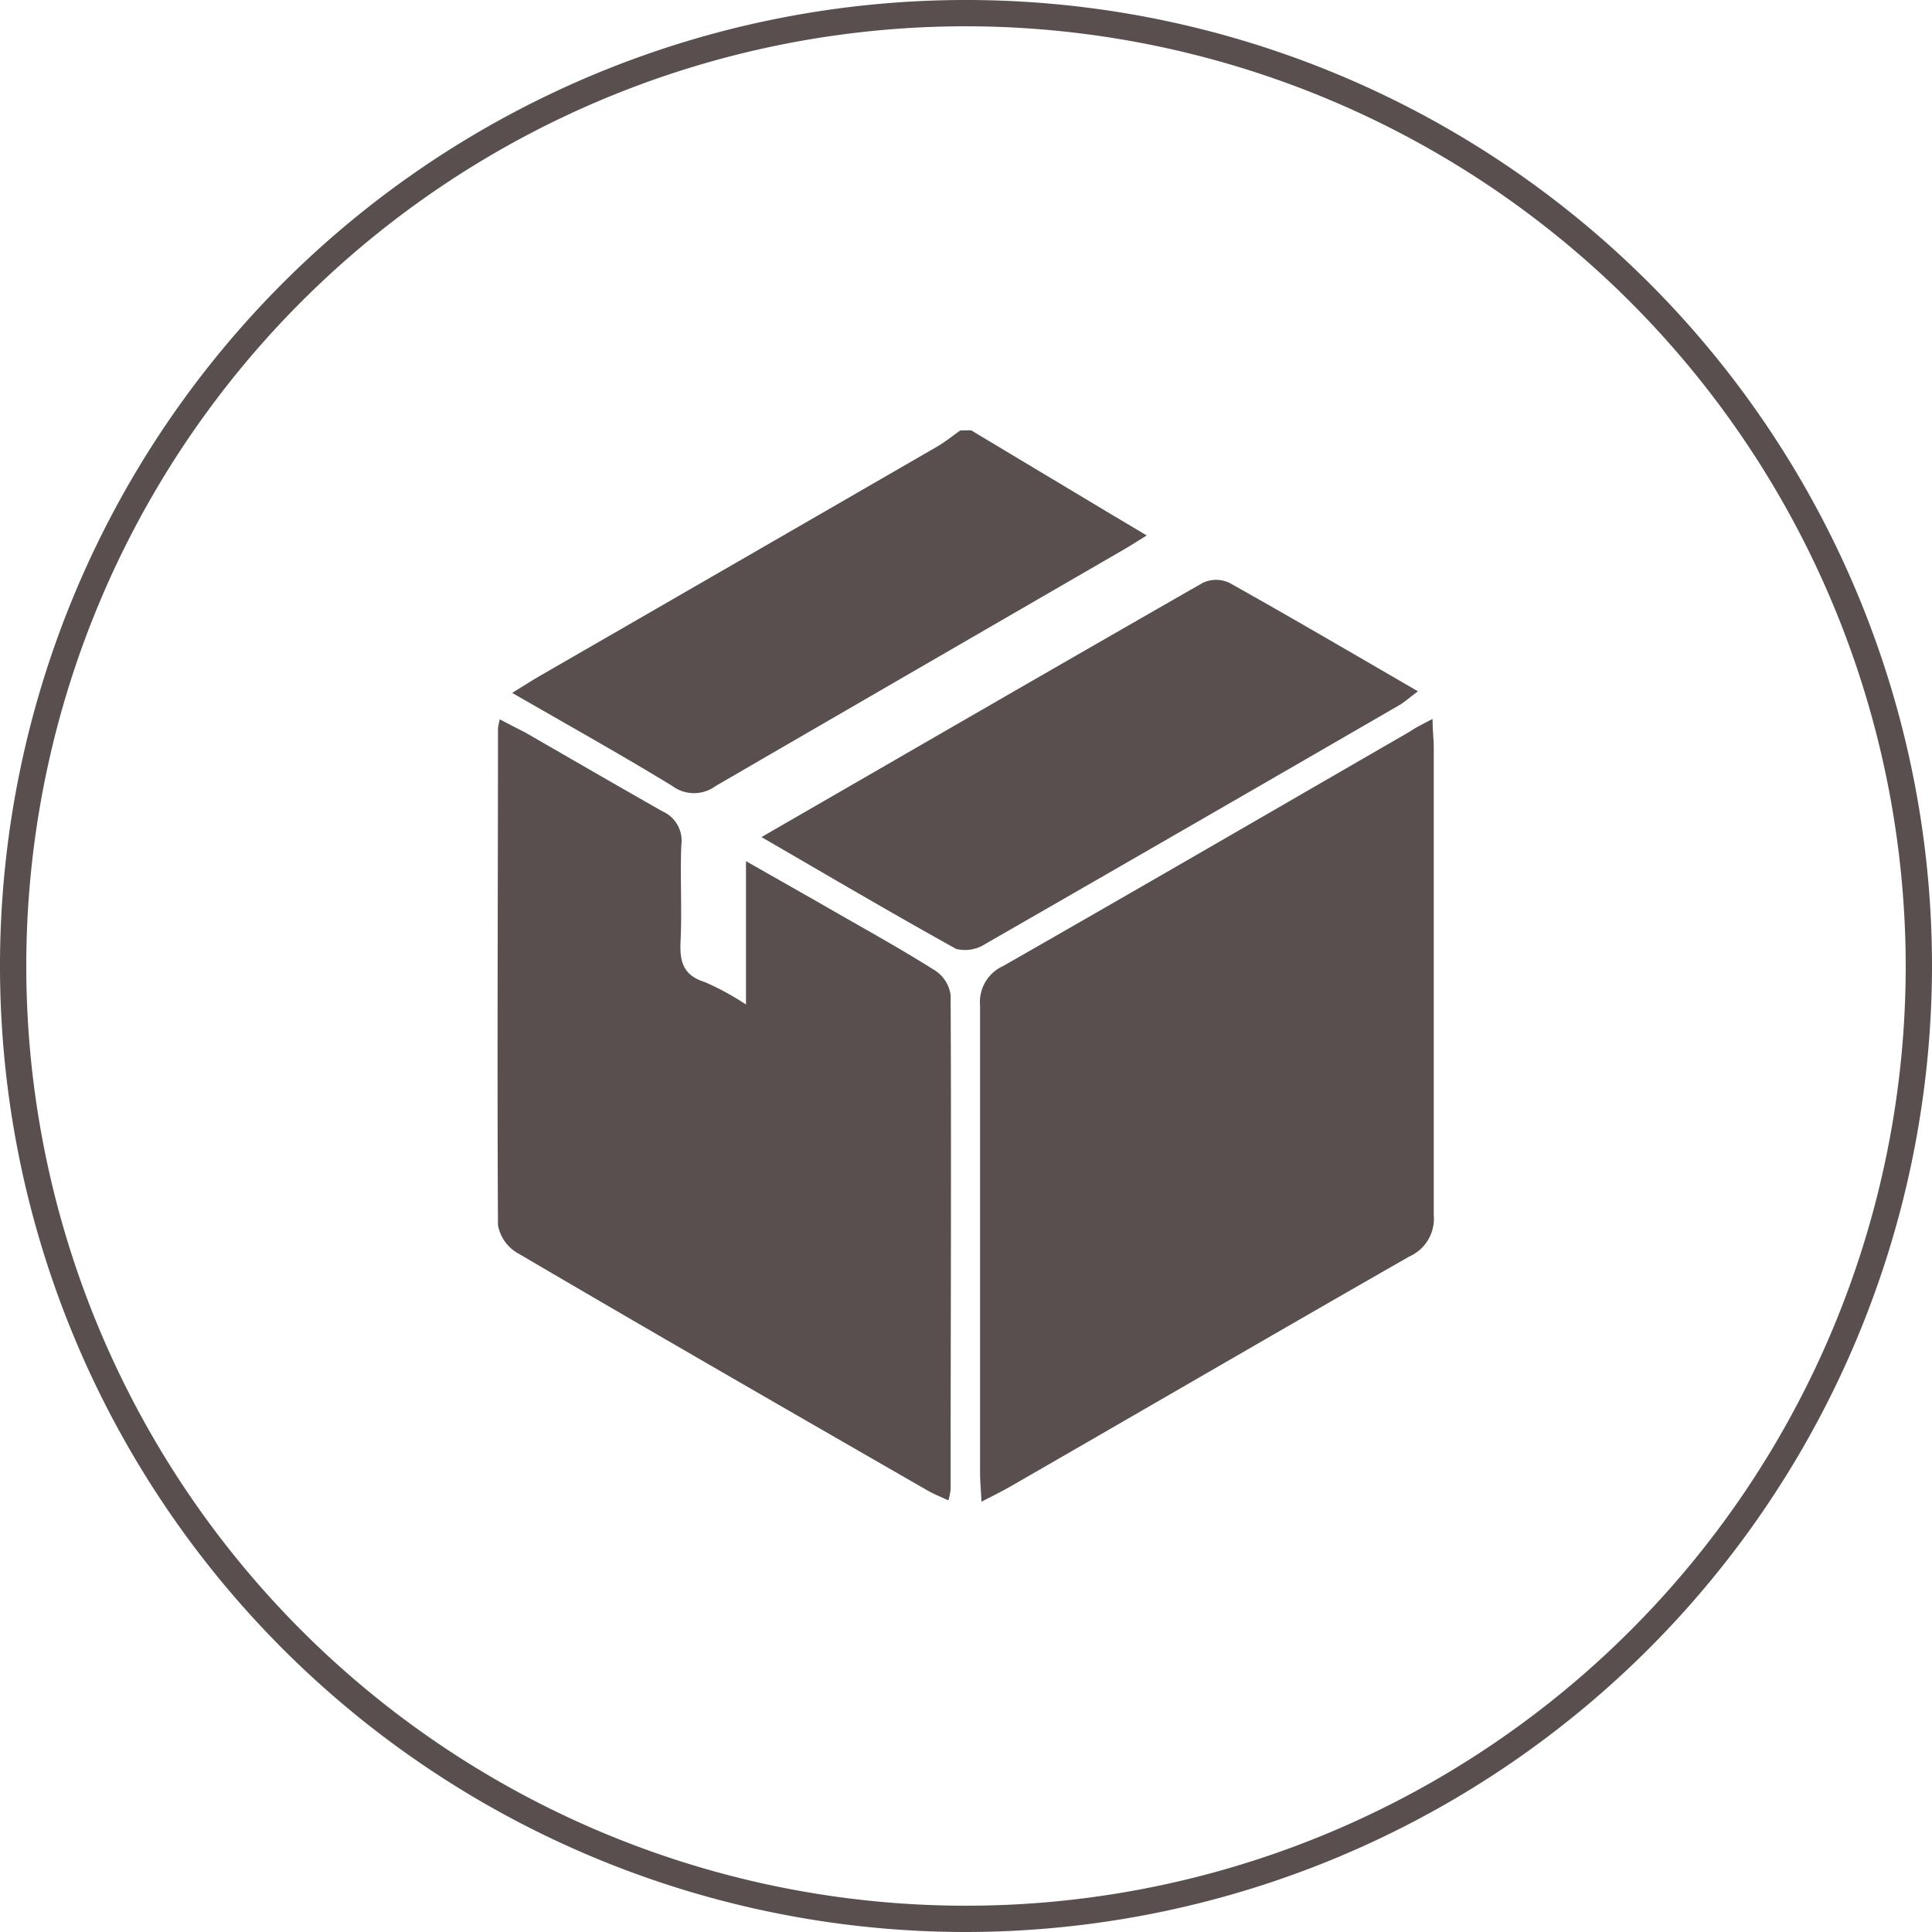
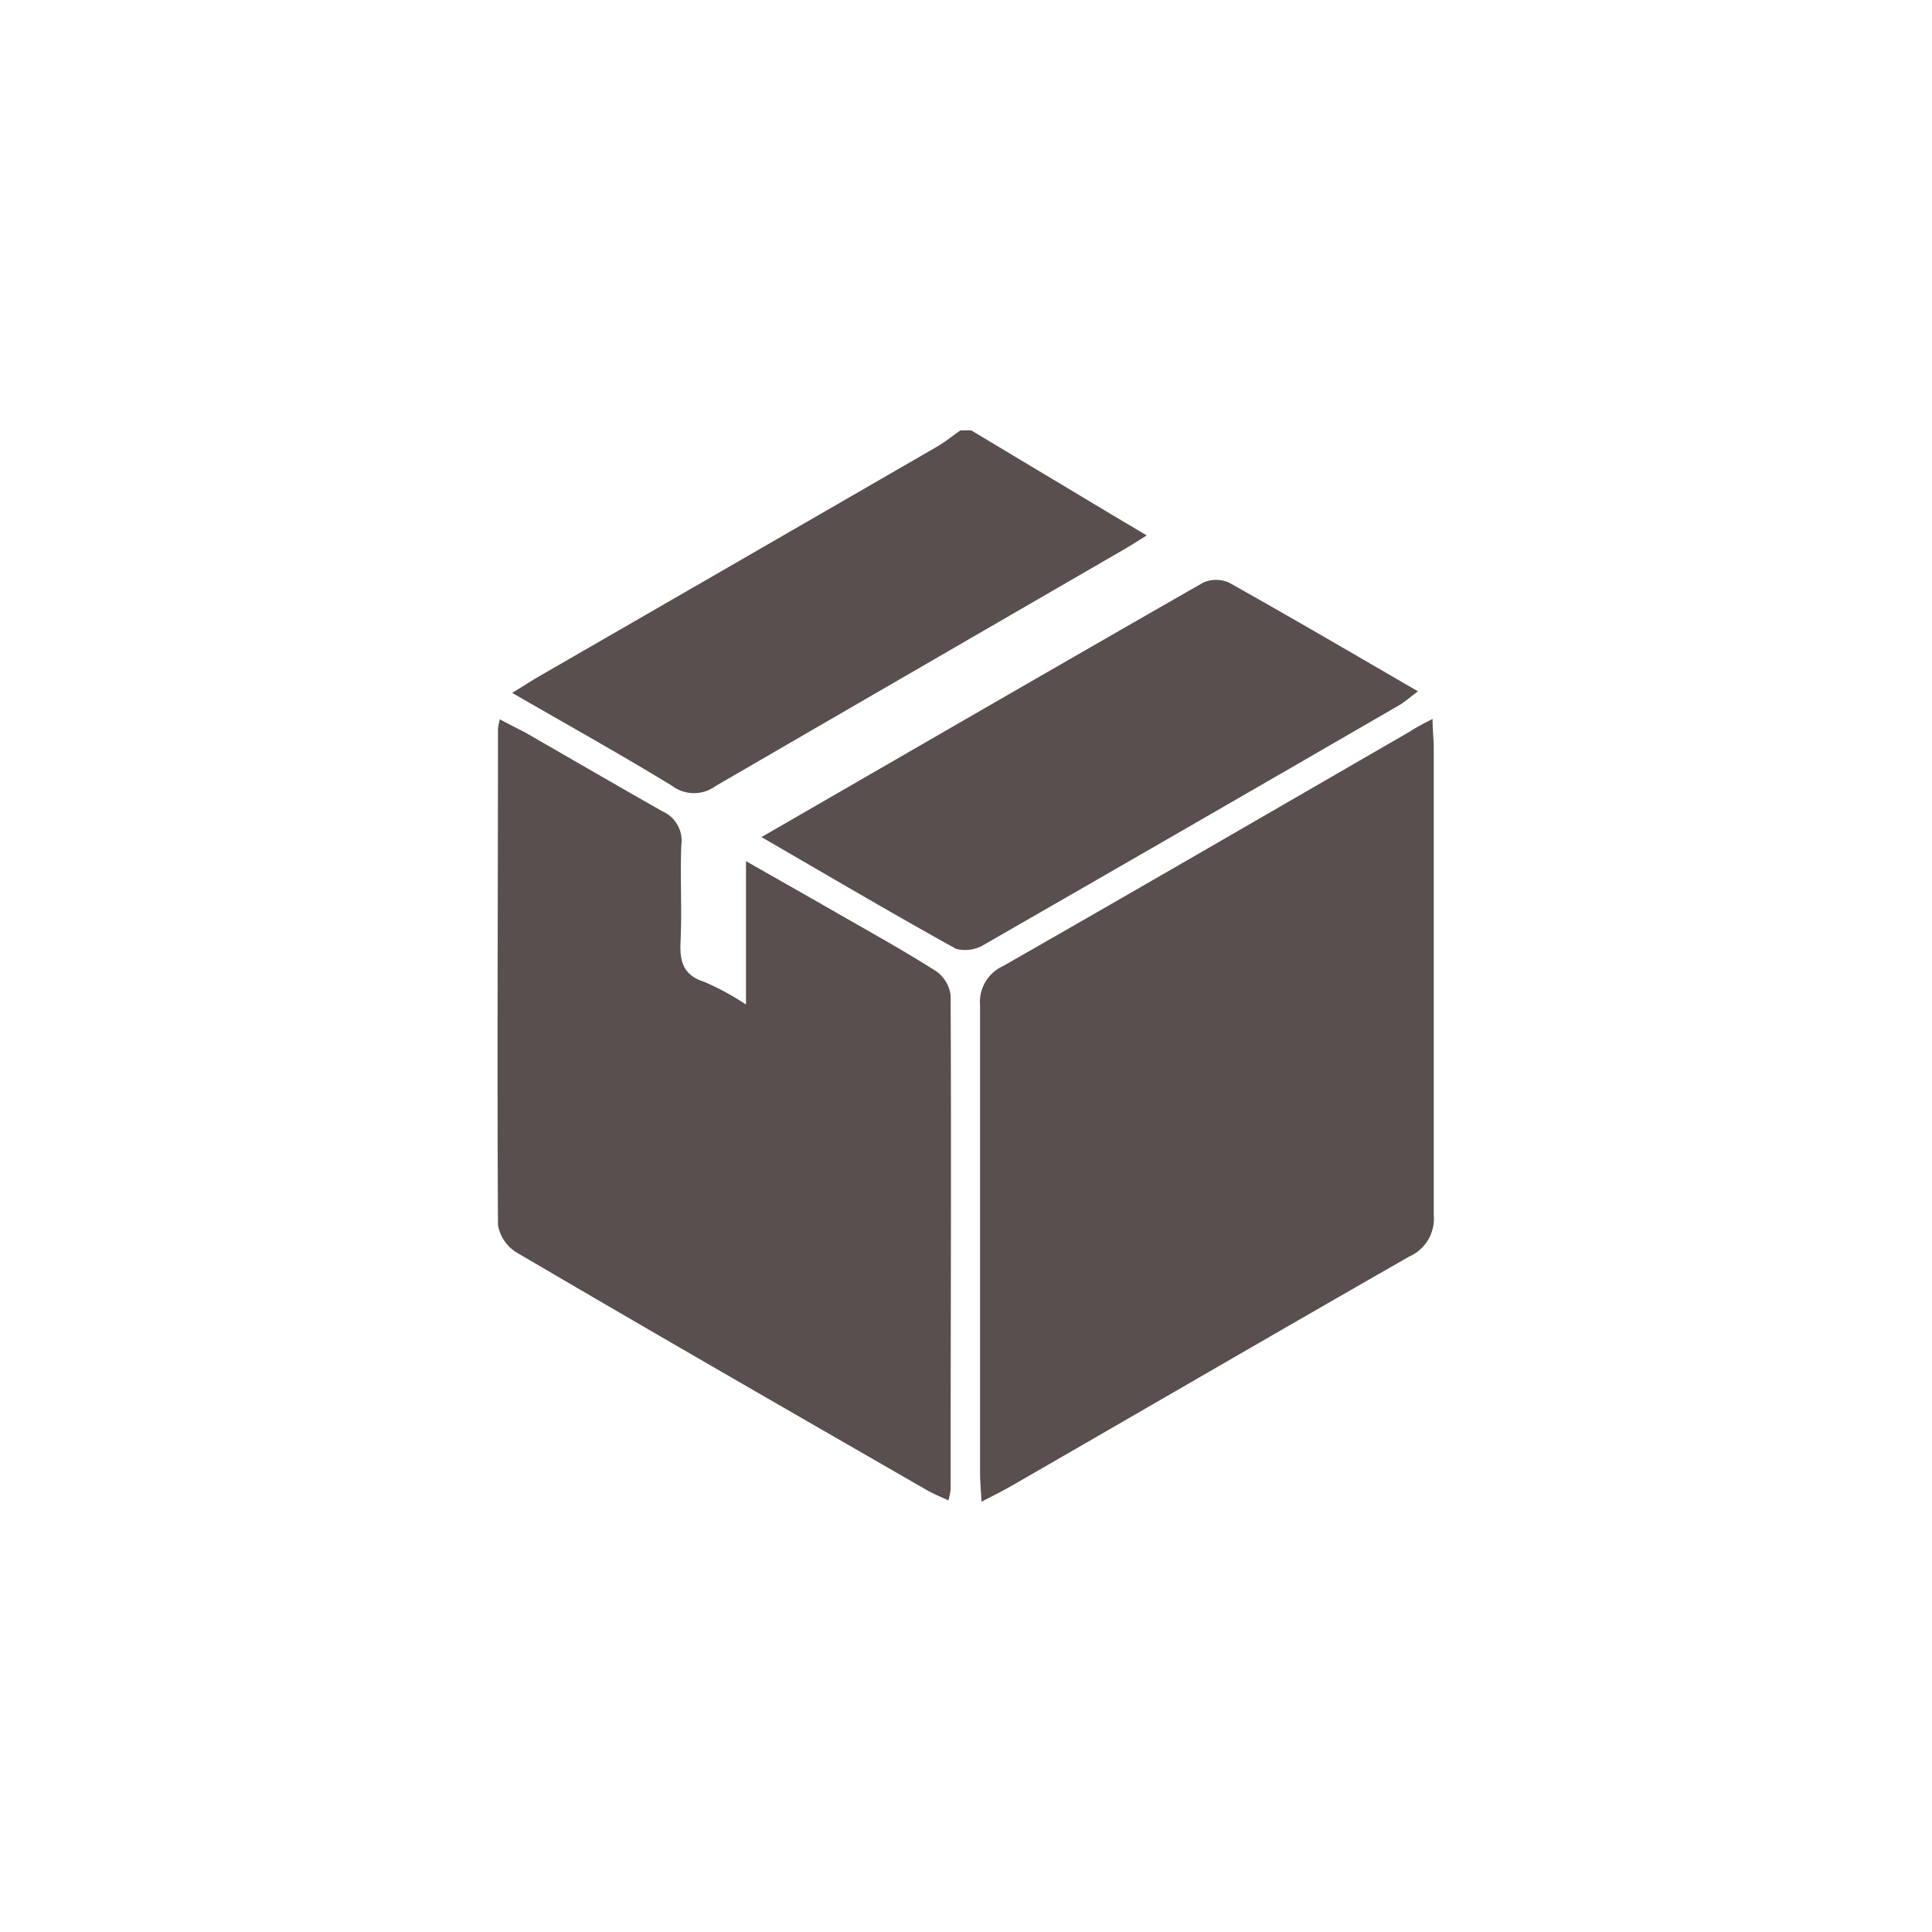
<svg xmlns="http://www.w3.org/2000/svg" viewBox="0 0 147 147">
  <defs>
    <style>.cls-1{fill:#594f4f}</style>
  </defs>
  <g id="Layer_2" data-name="Layer 2">
    <g id="Layer_2-2" data-name="Layer 2">
-       <path class="cls-1" d="M73.5 147A73.5 73.5 0 1 1 147 73.5 73.58 73.58 0 0 1 73.5 147zm0-145A71.5 71.5 0 1 0 145 73.5 71.58 71.58 0 0 0 73.5 2z" />
      <path class="cls-1" d="M73.89 32.74l10.27 6.16 3.09 1.84c-.69.43-1.2.76-1.72 1.06-10.36 6-20.73 12-31.07 18a2.77 2.77 0 0 1-3.31 0c-3.93-2.4-7.95-4.64-12.18-7.08.88-.54 1.48-.93 2.1-1.29Q56.18 42.72 71.27 34c.63-.36 1.2-.83 1.8-1.25zM109 54.7c0 .9.09 1.55.09 2.2v35.54a3.15 3.15 0 0 1-1.87 3.17C97.09 101.4 87 107.28 76.85 113.12c-.63.36-1.28.68-2.17 1.14-.05-.93-.11-1.57-.11-2.22V76.5a3 3 0 0 1 1.76-3c10.33-5.9 20.63-11.88 30.93-17.83.47-.32 1.01-.59 1.74-.97zM56.76 65.52c2.43 1.39 4.48 2.54 6.51 3.71 2.66 1.53 5.33 3 7.92 4.64a2.65 2.65 0 0 1 1.14 1.86c.06 12.53 0 25.06 0 37.59a5 5 0 0 1-.17.84c-.58-.27-1.11-.48-1.6-.76-10.43-6-20.86-12-31.25-18.1a3.07 3.07 0 0 1-1.42-2.09c-.07-12.6 0-25.19 0-37.79a5.16 5.16 0 0 1 .14-.69c.69.37 1.32.69 1.93 1 3.47 2 6.92 4 10.44 6a2.44 2.44 0 0 1 1.44 2.57c-.1 2.45.06 4.91-.06 7.35-.07 1.53.21 2.56 1.84 3.07a20.3 20.3 0 0 1 3.14 1.71zm1.18-1.83c11.44-6.6 22.49-13 33.59-19.35a2.38 2.38 0 0 1 2 0c4.75 2.66 9.44 5.41 14.36 8.26-.53.39-.9.72-1.33 1q-15.8 9.15-31.62 18.24a2.81 2.81 0 0 1-2.19.36c-4.9-2.72-9.69-5.54-14.81-8.51z" />
    </g>
  </g>
</svg>